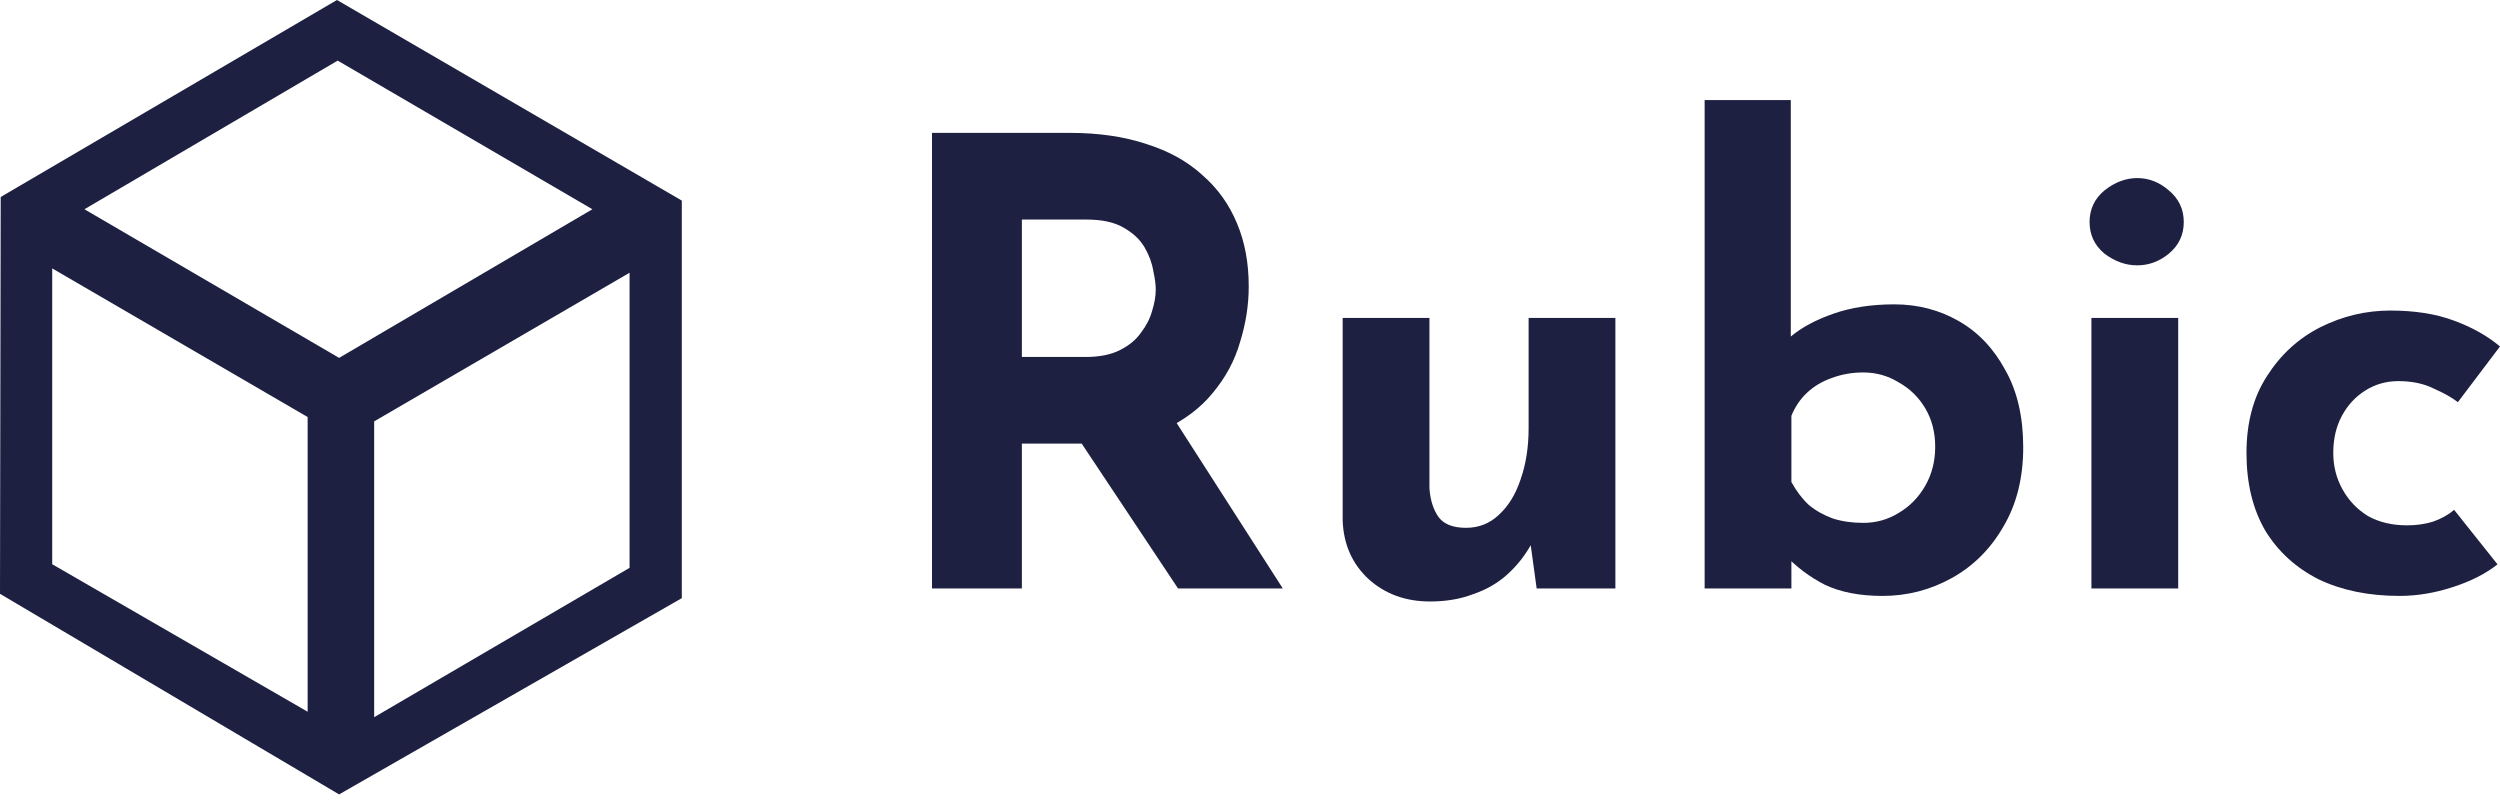
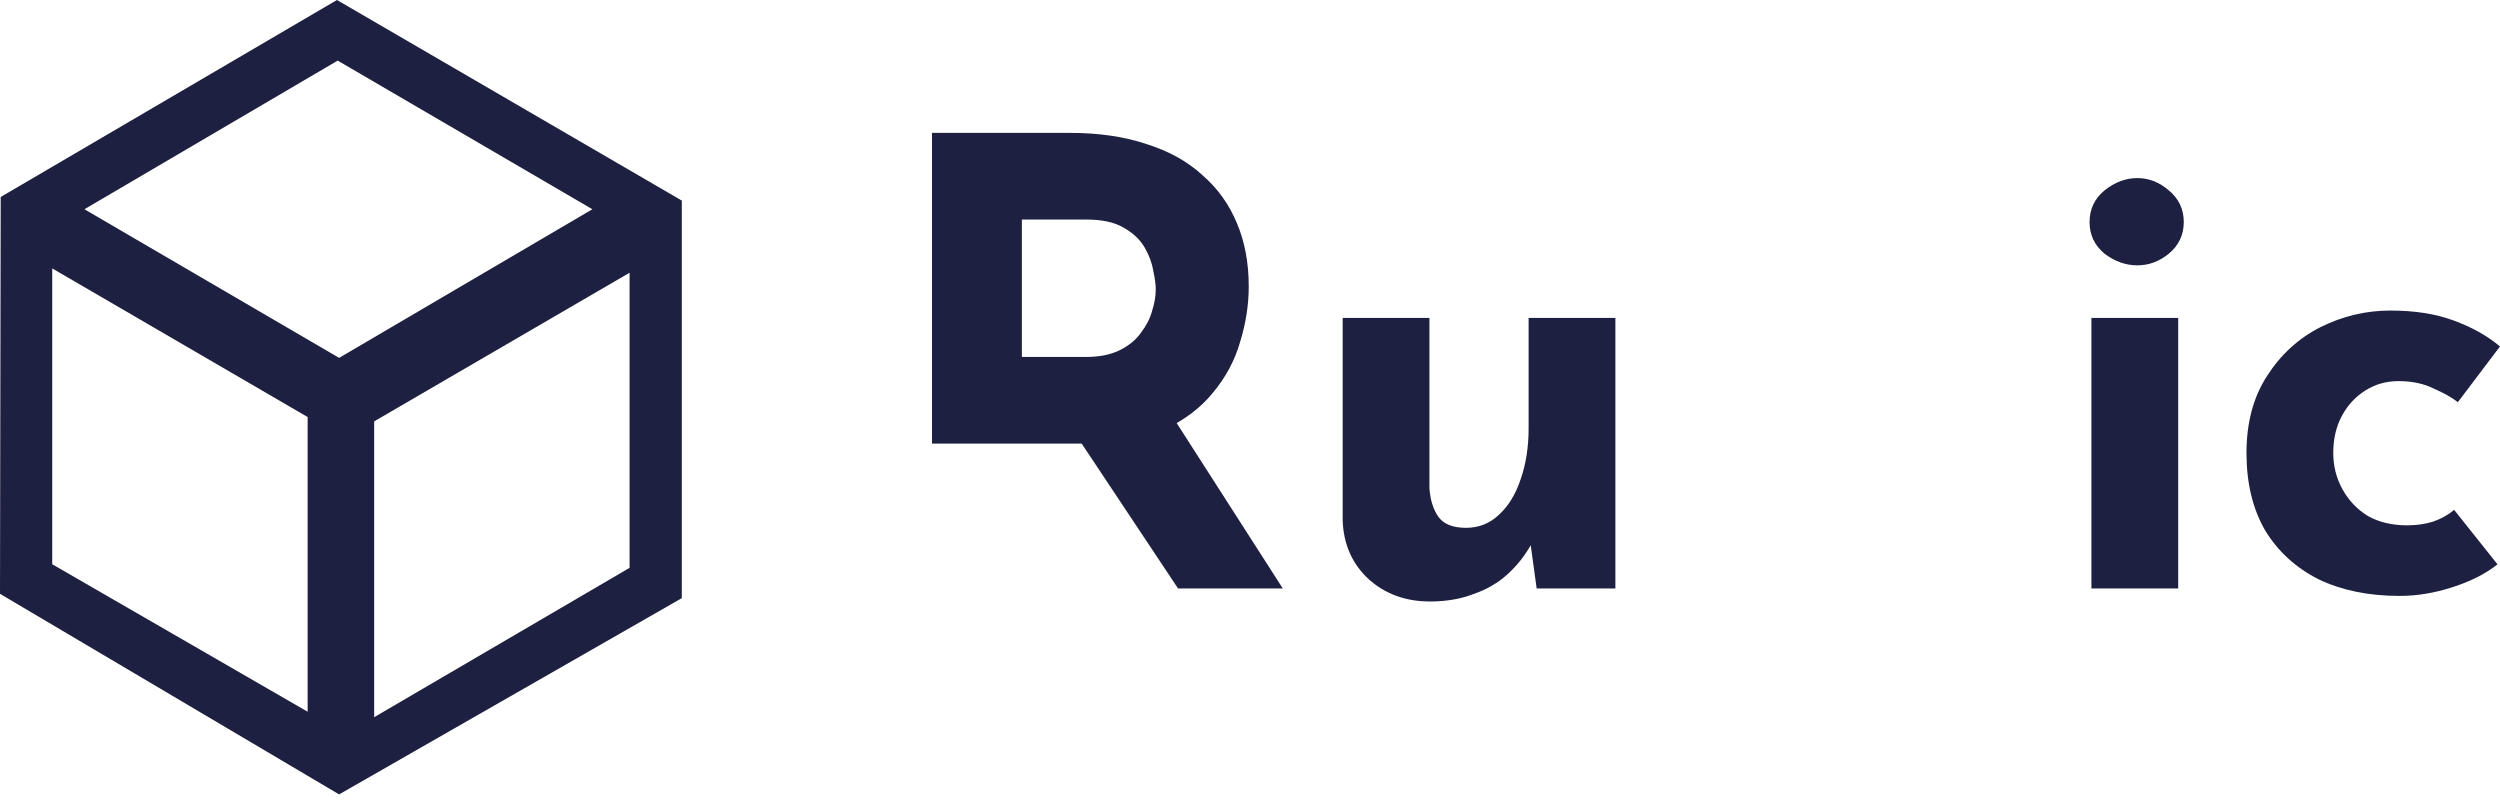
<svg xmlns="http://www.w3.org/2000/svg" width="150" height="48" viewBox="0 0 150 48" fill="none">
-   <path d="M64.213 7.973C65.924 7.973 67.449 8.196 68.787 8.642C70.126 9.063 71.242 9.682 72.135 10.499C73.052 11.291 73.746 12.257 74.217 13.396C74.688 14.51 74.924 15.773 74.924 17.184C74.924 18.299 74.75 19.413 74.403 20.527C74.081 21.641 73.535 22.656 72.767 23.573C72.023 24.489 71.031 25.232 69.792 25.801C68.552 26.346 67.015 26.618 65.18 26.618H61.312V35.309H55.92V7.973H64.213ZM65.143 21.418C65.961 21.418 66.643 21.282 67.188 21.01C67.734 20.737 68.155 20.391 68.453 19.97C68.775 19.549 68.998 19.116 69.122 18.67C69.271 18.199 69.345 17.766 69.345 17.37C69.345 17.073 69.296 16.701 69.197 16.256C69.122 15.785 68.949 15.315 68.676 14.844C68.403 14.374 67.982 13.978 67.411 13.656C66.866 13.334 66.122 13.173 65.18 13.173H61.312V21.418H65.143ZM70.201 24.761L76.969 35.309H70.684L63.767 24.91L70.201 24.761Z" fill="#1D2040" />
+   <path d="M64.213 7.973C65.924 7.973 67.449 8.196 68.787 8.642C70.126 9.063 71.242 9.682 72.135 10.499C73.052 11.291 73.746 12.257 74.217 13.396C74.688 14.51 74.924 15.773 74.924 17.184C74.924 18.299 74.75 19.413 74.403 20.527C74.081 21.641 73.535 22.656 72.767 23.573C72.023 24.489 71.031 25.232 69.792 25.801C68.552 26.346 67.015 26.618 65.18 26.618H61.312H55.92V7.973H64.213ZM65.143 21.418C65.961 21.418 66.643 21.282 67.188 21.01C67.734 20.737 68.155 20.391 68.453 19.97C68.775 19.549 68.998 19.116 69.122 18.67C69.271 18.199 69.345 17.766 69.345 17.37C69.345 17.073 69.296 16.701 69.197 16.256C69.122 15.785 68.949 15.315 68.676 14.844C68.403 14.374 67.982 13.978 67.411 13.656C66.866 13.334 66.122 13.173 65.18 13.173H61.312V21.418H65.143ZM70.201 24.761L76.969 35.309H70.684L63.767 24.91L70.201 24.761Z" fill="#1D2040" />
  <path d="M85.804 36.089C84.341 36.089 83.114 35.643 82.122 34.752C81.13 33.836 80.61 32.66 80.56 31.223V19.078H85.766V29.292C85.816 30.01 86.002 30.592 86.324 31.038C86.647 31.459 87.192 31.669 87.961 31.669C88.729 31.669 89.386 31.409 89.932 30.889C90.502 30.369 90.936 29.663 91.233 28.772C91.556 27.856 91.717 26.828 91.717 25.689V19.078H96.923V35.309H92.2L91.791 32.338L91.866 32.672C91.494 33.34 91.023 33.935 90.452 34.455C89.882 34.975 89.2 35.371 88.407 35.643C87.638 35.94 86.771 36.089 85.804 36.089Z" fill="#1D2040" />
-   <path d="M112.951 35.755C111.588 35.755 110.435 35.532 109.493 35.086C108.575 34.616 107.77 34.009 107.075 33.266L107.484 32.152V35.309H102.278V6.005H107.447V21.864V20.193C108.092 19.648 108.947 19.19 110.013 18.818C111.079 18.447 112.294 18.261 113.658 18.261C115.071 18.261 116.36 18.596 117.525 19.264C118.691 19.933 119.621 20.911 120.315 22.198C121.034 23.461 121.393 25.009 121.393 26.841C121.393 28.673 120.996 30.258 120.203 31.595C119.435 32.932 118.406 33.959 117.116 34.678C115.827 35.395 114.439 35.755 112.951 35.755ZM111.798 31.372C112.567 31.372 113.274 31.174 113.918 30.778C114.588 30.382 115.121 29.837 115.517 29.143C115.914 28.45 116.112 27.67 116.112 26.804C116.112 25.937 115.914 25.17 115.517 24.501C115.121 23.832 114.588 23.312 113.918 22.941C113.274 22.545 112.567 22.347 111.798 22.347C111.129 22.347 110.497 22.458 109.902 22.681C109.331 22.879 108.836 23.176 108.414 23.572C108.017 23.944 107.707 24.402 107.484 24.947V28.921C107.782 29.465 108.129 29.924 108.526 30.295C108.947 30.642 109.431 30.914 109.976 31.112C110.521 31.285 111.129 31.372 111.798 31.372Z" fill="#1D2040" />
  <path d="M125.485 19.078H130.692V35.309H125.485V19.078ZM125.374 13.322C125.374 12.554 125.671 11.923 126.266 11.428C126.886 10.932 127.543 10.685 128.237 10.685C128.931 10.685 129.564 10.932 130.134 11.428C130.729 11.923 131.026 12.554 131.026 13.322C131.026 14.089 130.729 14.721 130.134 15.216C129.564 15.686 128.931 15.921 128.237 15.921C127.543 15.921 126.886 15.686 126.266 15.216C125.671 14.721 125.374 14.089 125.374 13.322Z" fill="#1D2040" />
  <path d="M149.851 33.861C149.132 34.43 148.227 34.888 147.136 35.235C146.07 35.581 145.016 35.755 143.975 35.755C142.115 35.755 140.491 35.42 139.103 34.752C137.739 34.059 136.673 33.081 135.905 31.818C135.161 30.53 134.789 28.983 134.789 27.175C134.789 25.367 135.198 23.832 136.016 22.57C136.834 21.282 137.901 20.304 139.215 19.636C140.553 18.967 141.954 18.633 143.417 18.633C144.88 18.633 146.144 18.831 147.21 19.227C148.301 19.623 149.231 20.143 149.999 20.787L147.471 24.13C147.124 23.857 146.64 23.585 146.02 23.312C145.425 23.015 144.719 22.867 143.901 22.867C143.181 22.867 142.524 23.052 141.929 23.424C141.334 23.795 140.863 24.303 140.516 24.947C140.169 25.59 139.996 26.333 139.996 27.175C139.996 27.968 140.181 28.698 140.553 29.366C140.925 30.035 141.433 30.567 142.078 30.963C142.748 31.335 143.529 31.52 144.421 31.52C144.991 31.52 145.512 31.446 145.983 31.298C146.479 31.124 146.9 30.889 147.248 30.592L149.851 33.861Z" fill="#1D2040" />
  <path d="M40.908 12.035L20.218 1.52588e-05L0.042 11.819L-0 35.629L20.346 47.664L40.908 35.889V12.035ZM20.261 3.636L35.542 12.555L20.346 21.473L5.065 12.555L20.261 3.636ZM18.501 42.729L3.133 33.854V16.104L18.458 25.022V42.729H18.501ZM22.45 25.282L37.774 16.364V34.07L22.45 43.032V25.282Z" fill="#1D2040" />
</svg>